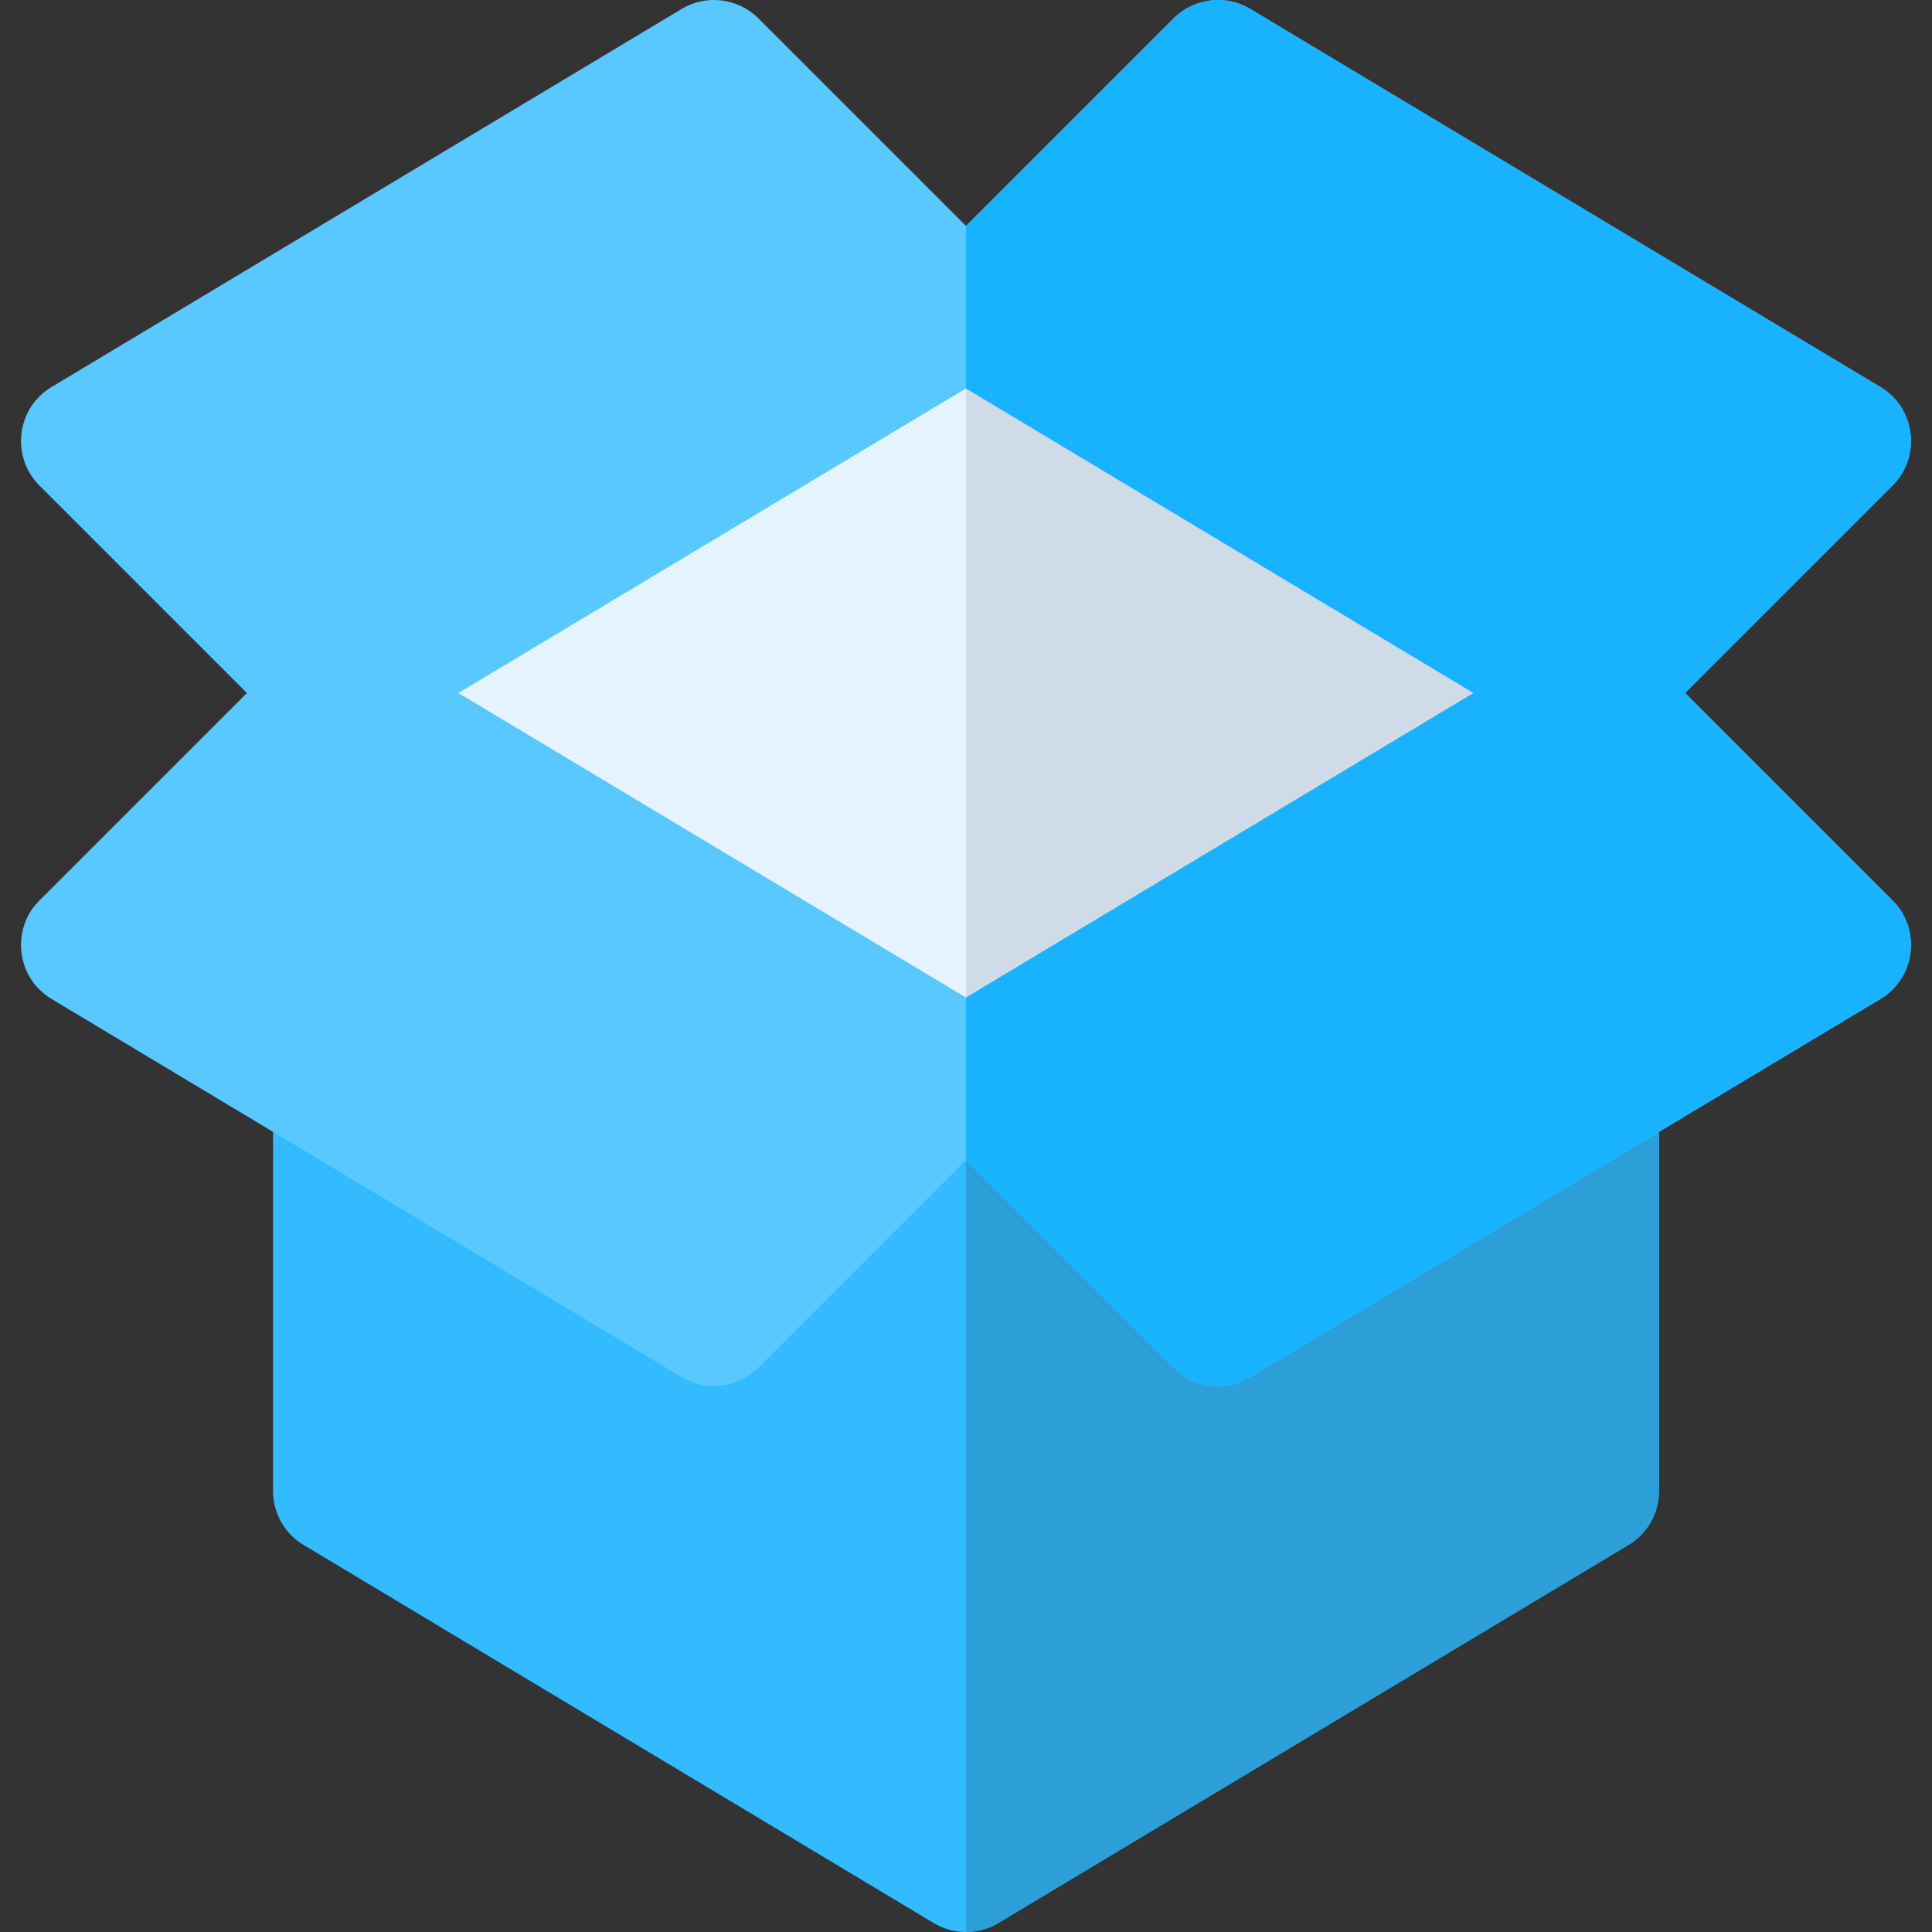
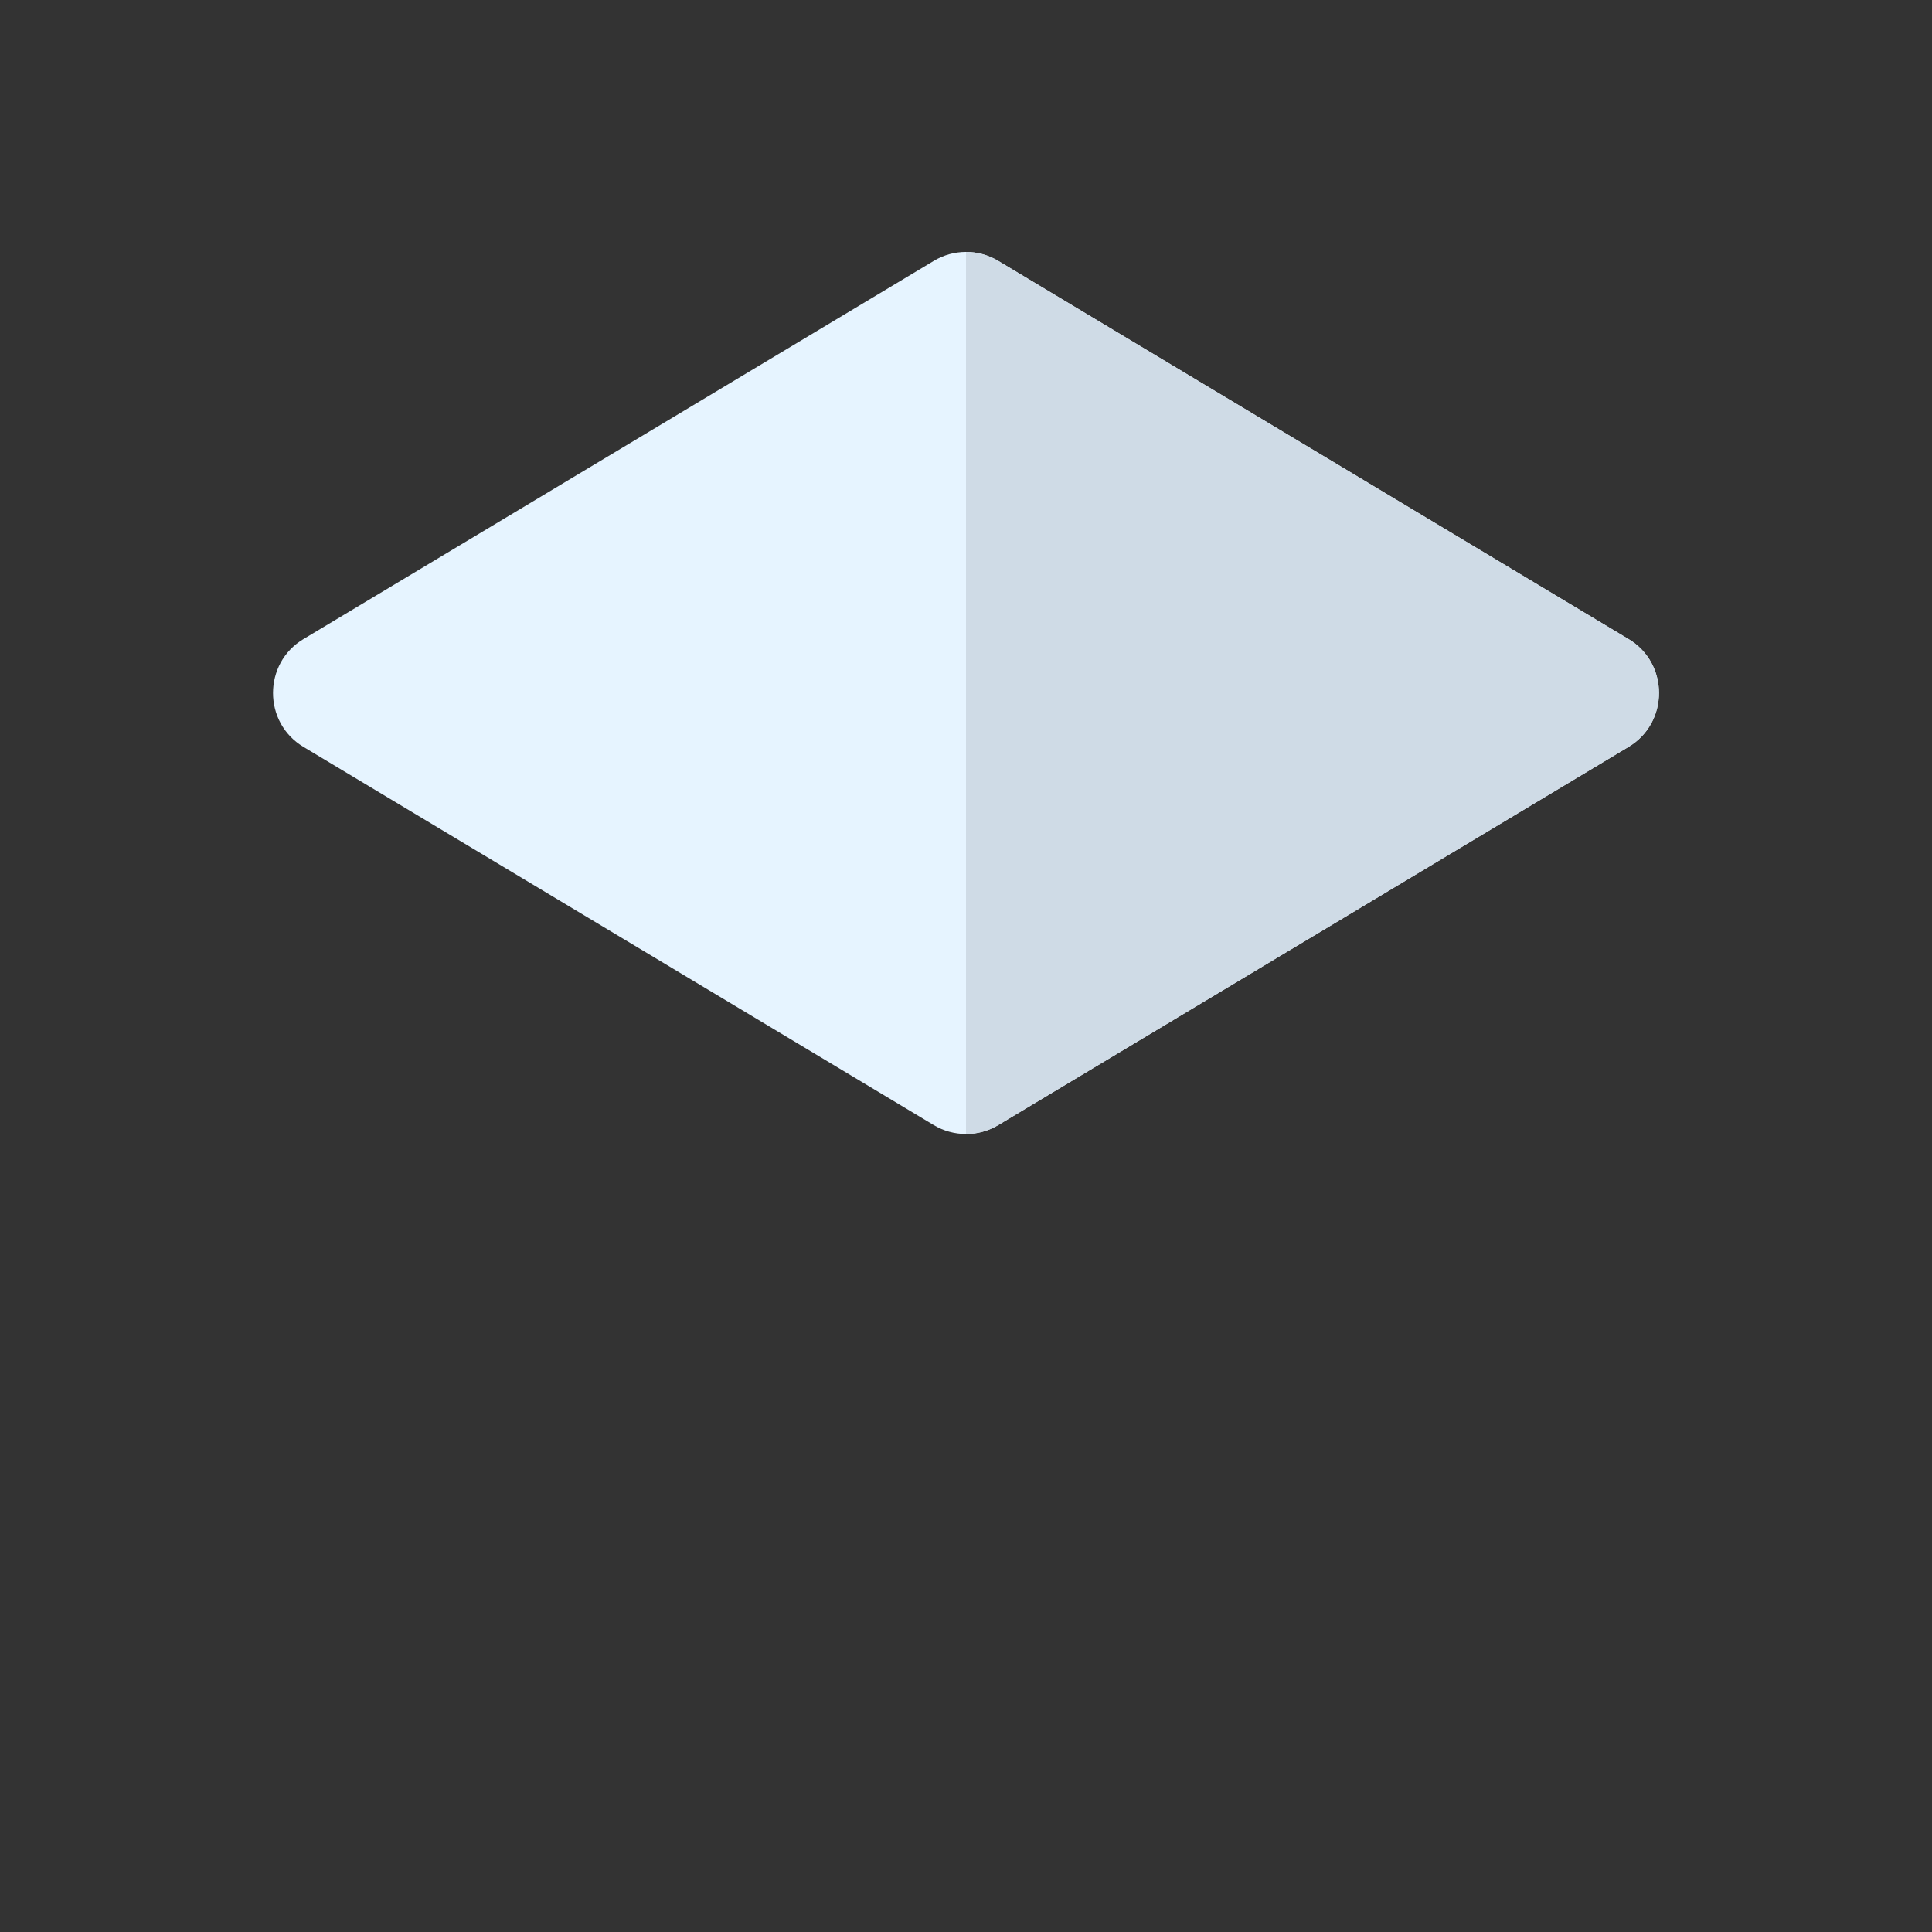
<svg xmlns="http://www.w3.org/2000/svg" height="800px" width="800px" version="1.1" id="Layer_1" viewBox="0 0 512.001 512.001" xml:space="preserve">
  <rect x="0" y="0" width="512.001" height="512.001" fill="#333333" stroke="none" />
-   <path style="fill:#32BBFF;" d="M247.424,509.62L80.48,409.445c-5.054-3-8.12-8.446-8.12-14.315V290.51  c0-13.073,14.335-20.96,25.272-14.315l89.01,53.381l57.555-57.555c6.521-6.521,17.088-6.521,23.609,0l57.555,57.555l89.022-53.381  c11.074-6.686,25.272,1.327,25.272,14.315v104.62c0,5.869-3.065,11.315-8.12,14.315L264.576,509.62  C259.351,512.781,252.692,512.808,247.424,509.62z" />
-   <path style="fill:#2C9FD9;" d="M264.576,509.62l166.958-100.175c5.054-3,8.12-8.446,8.12-14.315V290.51  c0-12.988-14.199-21.002-25.272-14.315l-89.022,53.381l-57.555-57.555c-3.261-3.261-7.533-4.892-11.804-4.892v244.867  C258.982,511.994,261.96,511.204,264.576,509.62z" />
  <path style="fill:#E6F4FF;" d="M256,300.521c-2.967,0-5.935-0.782-8.576-2.381L80.466,197.965c-10.817-6.42-10.817-22.21,0-28.631  L247.424,69.159c5.283-3.196,11.87-3.196,17.152,0l166.958,100.175c10.817,6.42,10.817,22.21,0,28.631L264.576,298.14  C261.935,299.738,258.968,300.521,256,300.521z" />
  <path style="fill:#CFDBE6;" d="M264.576,298.14l166.958-100.175c10.816-6.422,10.816-22.211,0-28.631L264.576,69.159  c-2.641-1.598-5.609-2.396-8.576-2.396v233.758C258.968,300.521,261.935,299.738,264.576,298.14z" />
-   <path style="fill:#59C8FF;" d="M446.567,183.65l54.979-54.979c7.555-7.489,6.224-20.49-3.228-26.12L331.361,2.376  c-6.457-3.913-14.935-2.935-20.381,2.511L256,59.866L201.021,4.887c-5.478-5.446-13.924-6.423-20.381-2.511L13.682,102.551  c-9.452,5.63-10.784,18.631-3.228,26.12l54.979,54.979l-54.979,54.978c-7.555,7.489-6.224,20.49,3.228,26.12L180.64,364.923  c6.43,3.89,14.885,2.985,20.381-2.511L256,307.433l54.979,54.979c5.496,5.496,13.95,6.401,20.381,2.511l166.958-100.175  c9.452-5.63,10.784-18.631,3.228-26.12L446.567,183.65z M256,264.363L121.478,183.65L256,102.936l134.522,80.713L256,264.363z" />
-   <path style="fill:#19B2FF;" d="M390.523,183.65L256,264.363v43.071l54.979,54.979c5.496,5.495,13.951,6.4,20.381,2.511  l166.958-100.175c9.452-5.631,10.783-18.633,3.228-26.12l-54.979-54.979l54.979-54.979c7.555-7.49,6.224-20.49-3.228-26.12  L331.361,2.376c-6.457-3.913-14.935-2.935-20.381,2.511L256,59.866v43.07L390.523,183.65z" />
</svg>